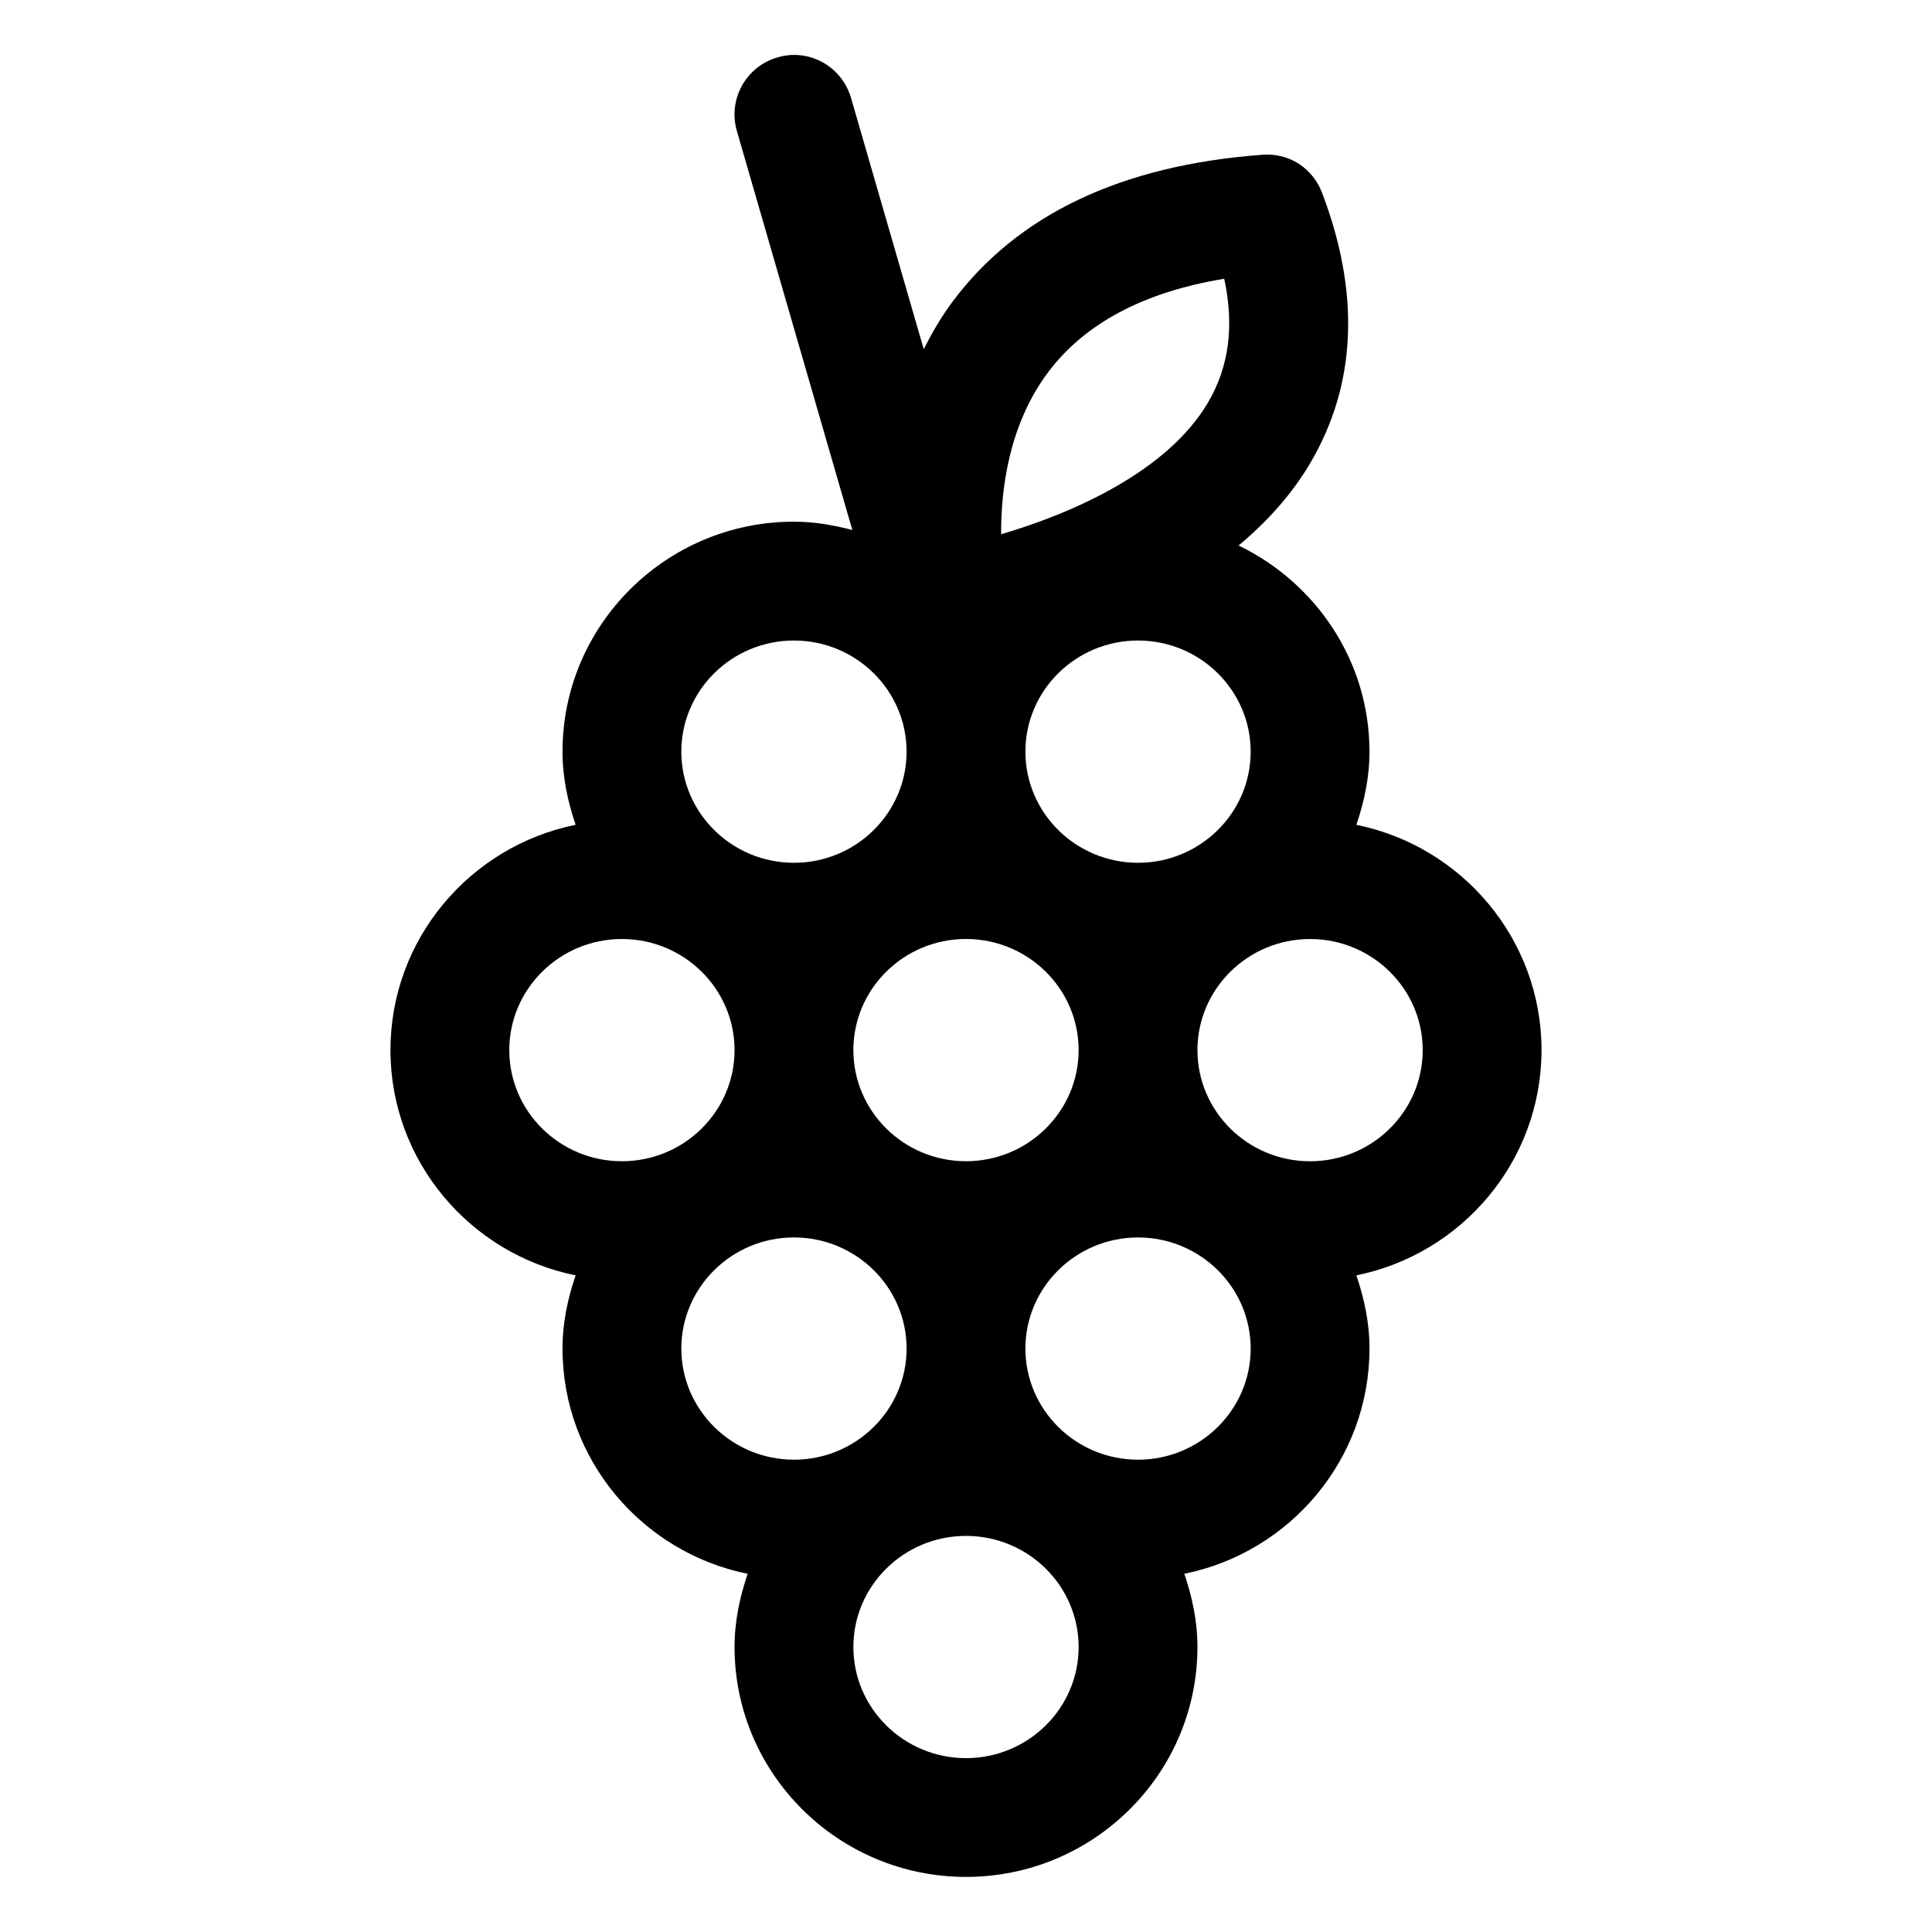
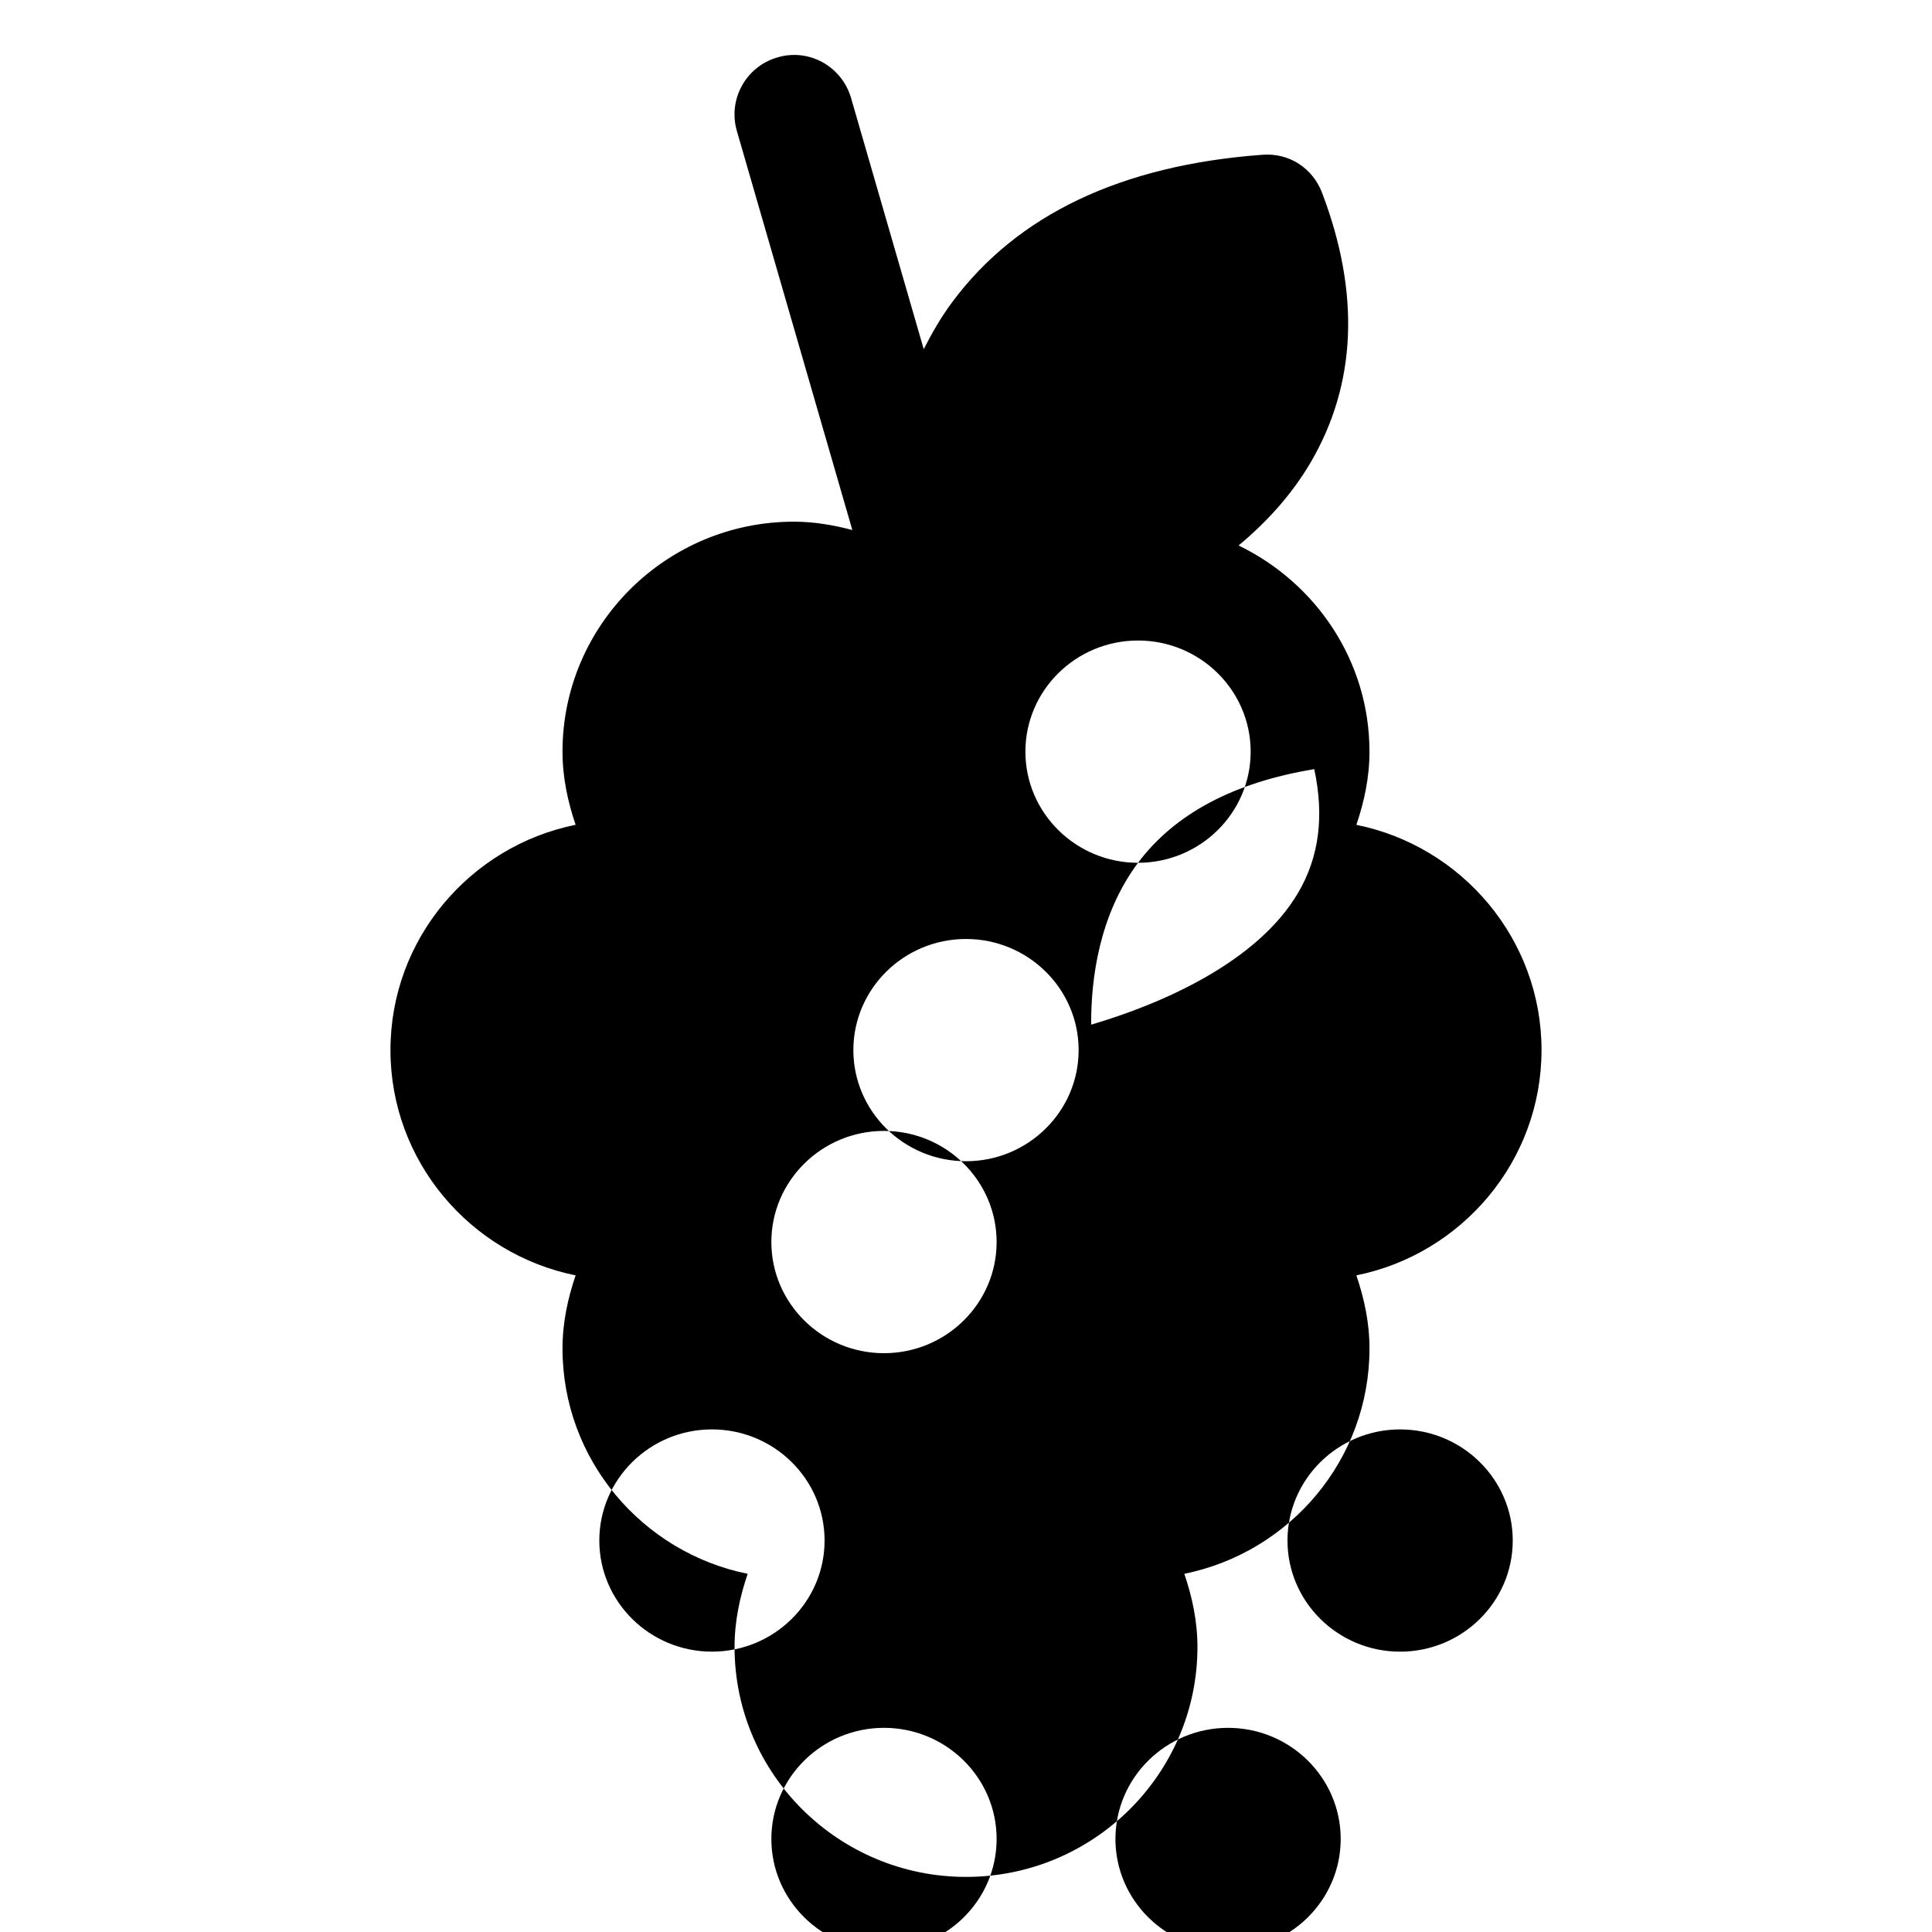
<svg xmlns="http://www.w3.org/2000/svg" fill="#000000" width="800px" height="800px" version="1.1" viewBox="144 144 512 512">
-   <path d="m552.52 422.29c0-29.426-21.105-54.043-49.07-59.703 2.086-6.125 3.477-12.57 3.477-19.387 0-24.078-14.238-44.746-34.688-54.641 7.406-6.176 14.066-13.426 19.105-22.031 12.137-20.727 13.16-44.742 3.035-71.391-2.461-6.5-8.652-10.691-15.867-10.117-37.332 2.746-64.984 15.887-82.184 39.074-2.996 4.035-5.387 8.227-7.527 12.441l-19.266-66.582c-2.441-8.344-11.109-13.234-19.496-10.742-8.363 2.41-13.18 11.141-10.762 19.496l30.602 105.75c-4.973-1.297-10.094-2.207-15.473-2.207-33.824 0-61.336 27.336-61.336 60.945 0 6.816 1.391 13.262 3.477 19.387-27.965 5.66-49.07 30.277-49.07 59.703s21.105 54.043 49.07 59.703c-2.086 6.125-3.477 12.57-3.477 19.387 0 29.426 21.105 54.043 49.07 59.703-2.086 6.125-3.477 12.57-3.477 19.387 0 33.598 27.508 60.934 61.336 60.934 33.824 0 61.336-27.336 61.336-60.938 0-6.816-1.391-13.262-3.477-19.387 27.965-5.66 49.07-30.277 49.07-59.703 0-6.816-1.391-13.262-3.477-19.387 27.961-5.656 49.066-30.273 49.066-59.699zm-152.52 29.449c-16.461 0-29.848-13.211-29.848-29.449s13.383-29.449 29.848-29.449c16.461 0 29.848 13.211 29.848 29.449 0 16.234-13.387 29.449-29.848 29.449zm45.59-79.09c-16.461 0-29.848-13.211-29.848-29.449 0-16.246 13.387-29.457 29.848-29.457 16.461 0 29.848 13.211 29.848 29.457 0 16.234-13.387 29.449-29.848 29.449zm-23.859-129.96c9.738-12.988 25.398-21.309 46.699-24.816 2.684 12.465 1.293 23.238-4.223 32.676-10.805 18.523-36.305 29.582-54.898 35.035-0.066-12.164 2.129-29.117 12.422-42.895zm-67.324 71.055c16.461 0 29.848 13.211 29.848 29.457 0 16.234-13.387 29.449-29.848 29.449s-29.848-13.215-29.848-29.449c0-16.246 13.387-29.457 29.848-29.457zm-75.441 108.55c0-16.234 13.387-29.449 29.848-29.449s29.848 13.211 29.848 29.449c0 16.234-13.387 29.449-29.848 29.449s-29.848-13.215-29.848-29.449zm45.594 79.09c0-16.234 13.387-29.449 29.848-29.449s29.848 13.211 29.848 29.449c0 16.234-13.387 29.449-29.848 29.449-16.461-0.004-29.848-13.215-29.848-29.449zm75.441 108.54c-16.461 0-29.848-13.211-29.848-29.449 0-16.234 13.383-29.445 29.848-29.445 16.461 0 29.848 13.211 29.848 29.449 0 16.234-13.387 29.445-29.848 29.445zm45.59-79.09c-16.461 0-29.848-13.211-29.848-29.449 0-16.234 13.387-29.449 29.848-29.449 16.461 0 29.848 13.211 29.848 29.449 0 16.238-13.387 29.449-29.848 29.449zm45.594-79.086c-16.461 0-29.848-13.211-29.848-29.449 0-16.234 13.387-29.449 29.848-29.449 16.461 0 29.848 13.211 29.848 29.449 0 16.234-13.387 29.449-29.848 29.449z" />
+   <path d="m552.52 422.29c0-29.426-21.105-54.043-49.07-59.703 2.086-6.125 3.477-12.57 3.477-19.387 0-24.078-14.238-44.746-34.688-54.641 7.406-6.176 14.066-13.426 19.105-22.031 12.137-20.727 13.16-44.742 3.035-71.391-2.461-6.5-8.652-10.691-15.867-10.117-37.332 2.746-64.984 15.887-82.184 39.074-2.996 4.035-5.387 8.227-7.527 12.441l-19.266-66.582c-2.441-8.344-11.109-13.234-19.496-10.742-8.363 2.41-13.18 11.141-10.762 19.496l30.602 105.75c-4.973-1.297-10.094-2.207-15.473-2.207-33.824 0-61.336 27.336-61.336 60.945 0 6.816 1.391 13.262 3.477 19.387-27.965 5.66-49.07 30.277-49.07 59.703s21.105 54.043 49.07 59.703c-2.086 6.125-3.477 12.57-3.477 19.387 0 29.426 21.105 54.043 49.07 59.703-2.086 6.125-3.477 12.57-3.477 19.387 0 33.598 27.508 60.934 61.336 60.934 33.824 0 61.336-27.336 61.336-60.938 0-6.816-1.391-13.262-3.477-19.387 27.965-5.66 49.07-30.277 49.07-59.703 0-6.816-1.391-13.262-3.477-19.387 27.961-5.656 49.066-30.273 49.066-59.699zm-152.52 29.449c-16.461 0-29.848-13.211-29.848-29.449s13.383-29.449 29.848-29.449c16.461 0 29.848 13.211 29.848 29.449 0 16.234-13.387 29.449-29.848 29.449zm45.59-79.09c-16.461 0-29.848-13.211-29.848-29.449 0-16.246 13.387-29.457 29.848-29.457 16.461 0 29.848 13.211 29.848 29.457 0 16.234-13.387 29.449-29.848 29.449zc9.738-12.988 25.398-21.309 46.699-24.816 2.684 12.465 1.293 23.238-4.223 32.676-10.805 18.523-36.305 29.582-54.898 35.035-0.066-12.164 2.129-29.117 12.422-42.895zm-67.324 71.055c16.461 0 29.848 13.211 29.848 29.457 0 16.234-13.387 29.449-29.848 29.449s-29.848-13.215-29.848-29.449c0-16.246 13.387-29.457 29.848-29.457zm-75.441 108.55c0-16.234 13.387-29.449 29.848-29.449s29.848 13.211 29.848 29.449c0 16.234-13.387 29.449-29.848 29.449s-29.848-13.215-29.848-29.449zm45.594 79.09c0-16.234 13.387-29.449 29.848-29.449s29.848 13.211 29.848 29.449c0 16.234-13.387 29.449-29.848 29.449-16.461-0.004-29.848-13.215-29.848-29.449zm75.441 108.54c-16.461 0-29.848-13.211-29.848-29.449 0-16.234 13.383-29.445 29.848-29.445 16.461 0 29.848 13.211 29.848 29.449 0 16.234-13.387 29.445-29.848 29.445zm45.59-79.09c-16.461 0-29.848-13.211-29.848-29.449 0-16.234 13.387-29.449 29.848-29.449 16.461 0 29.848 13.211 29.848 29.449 0 16.238-13.387 29.449-29.848 29.449zm45.594-79.086c-16.461 0-29.848-13.211-29.848-29.449 0-16.234 13.387-29.449 29.848-29.449 16.461 0 29.848 13.211 29.848 29.449 0 16.234-13.387 29.449-29.848 29.449z" />
</svg>